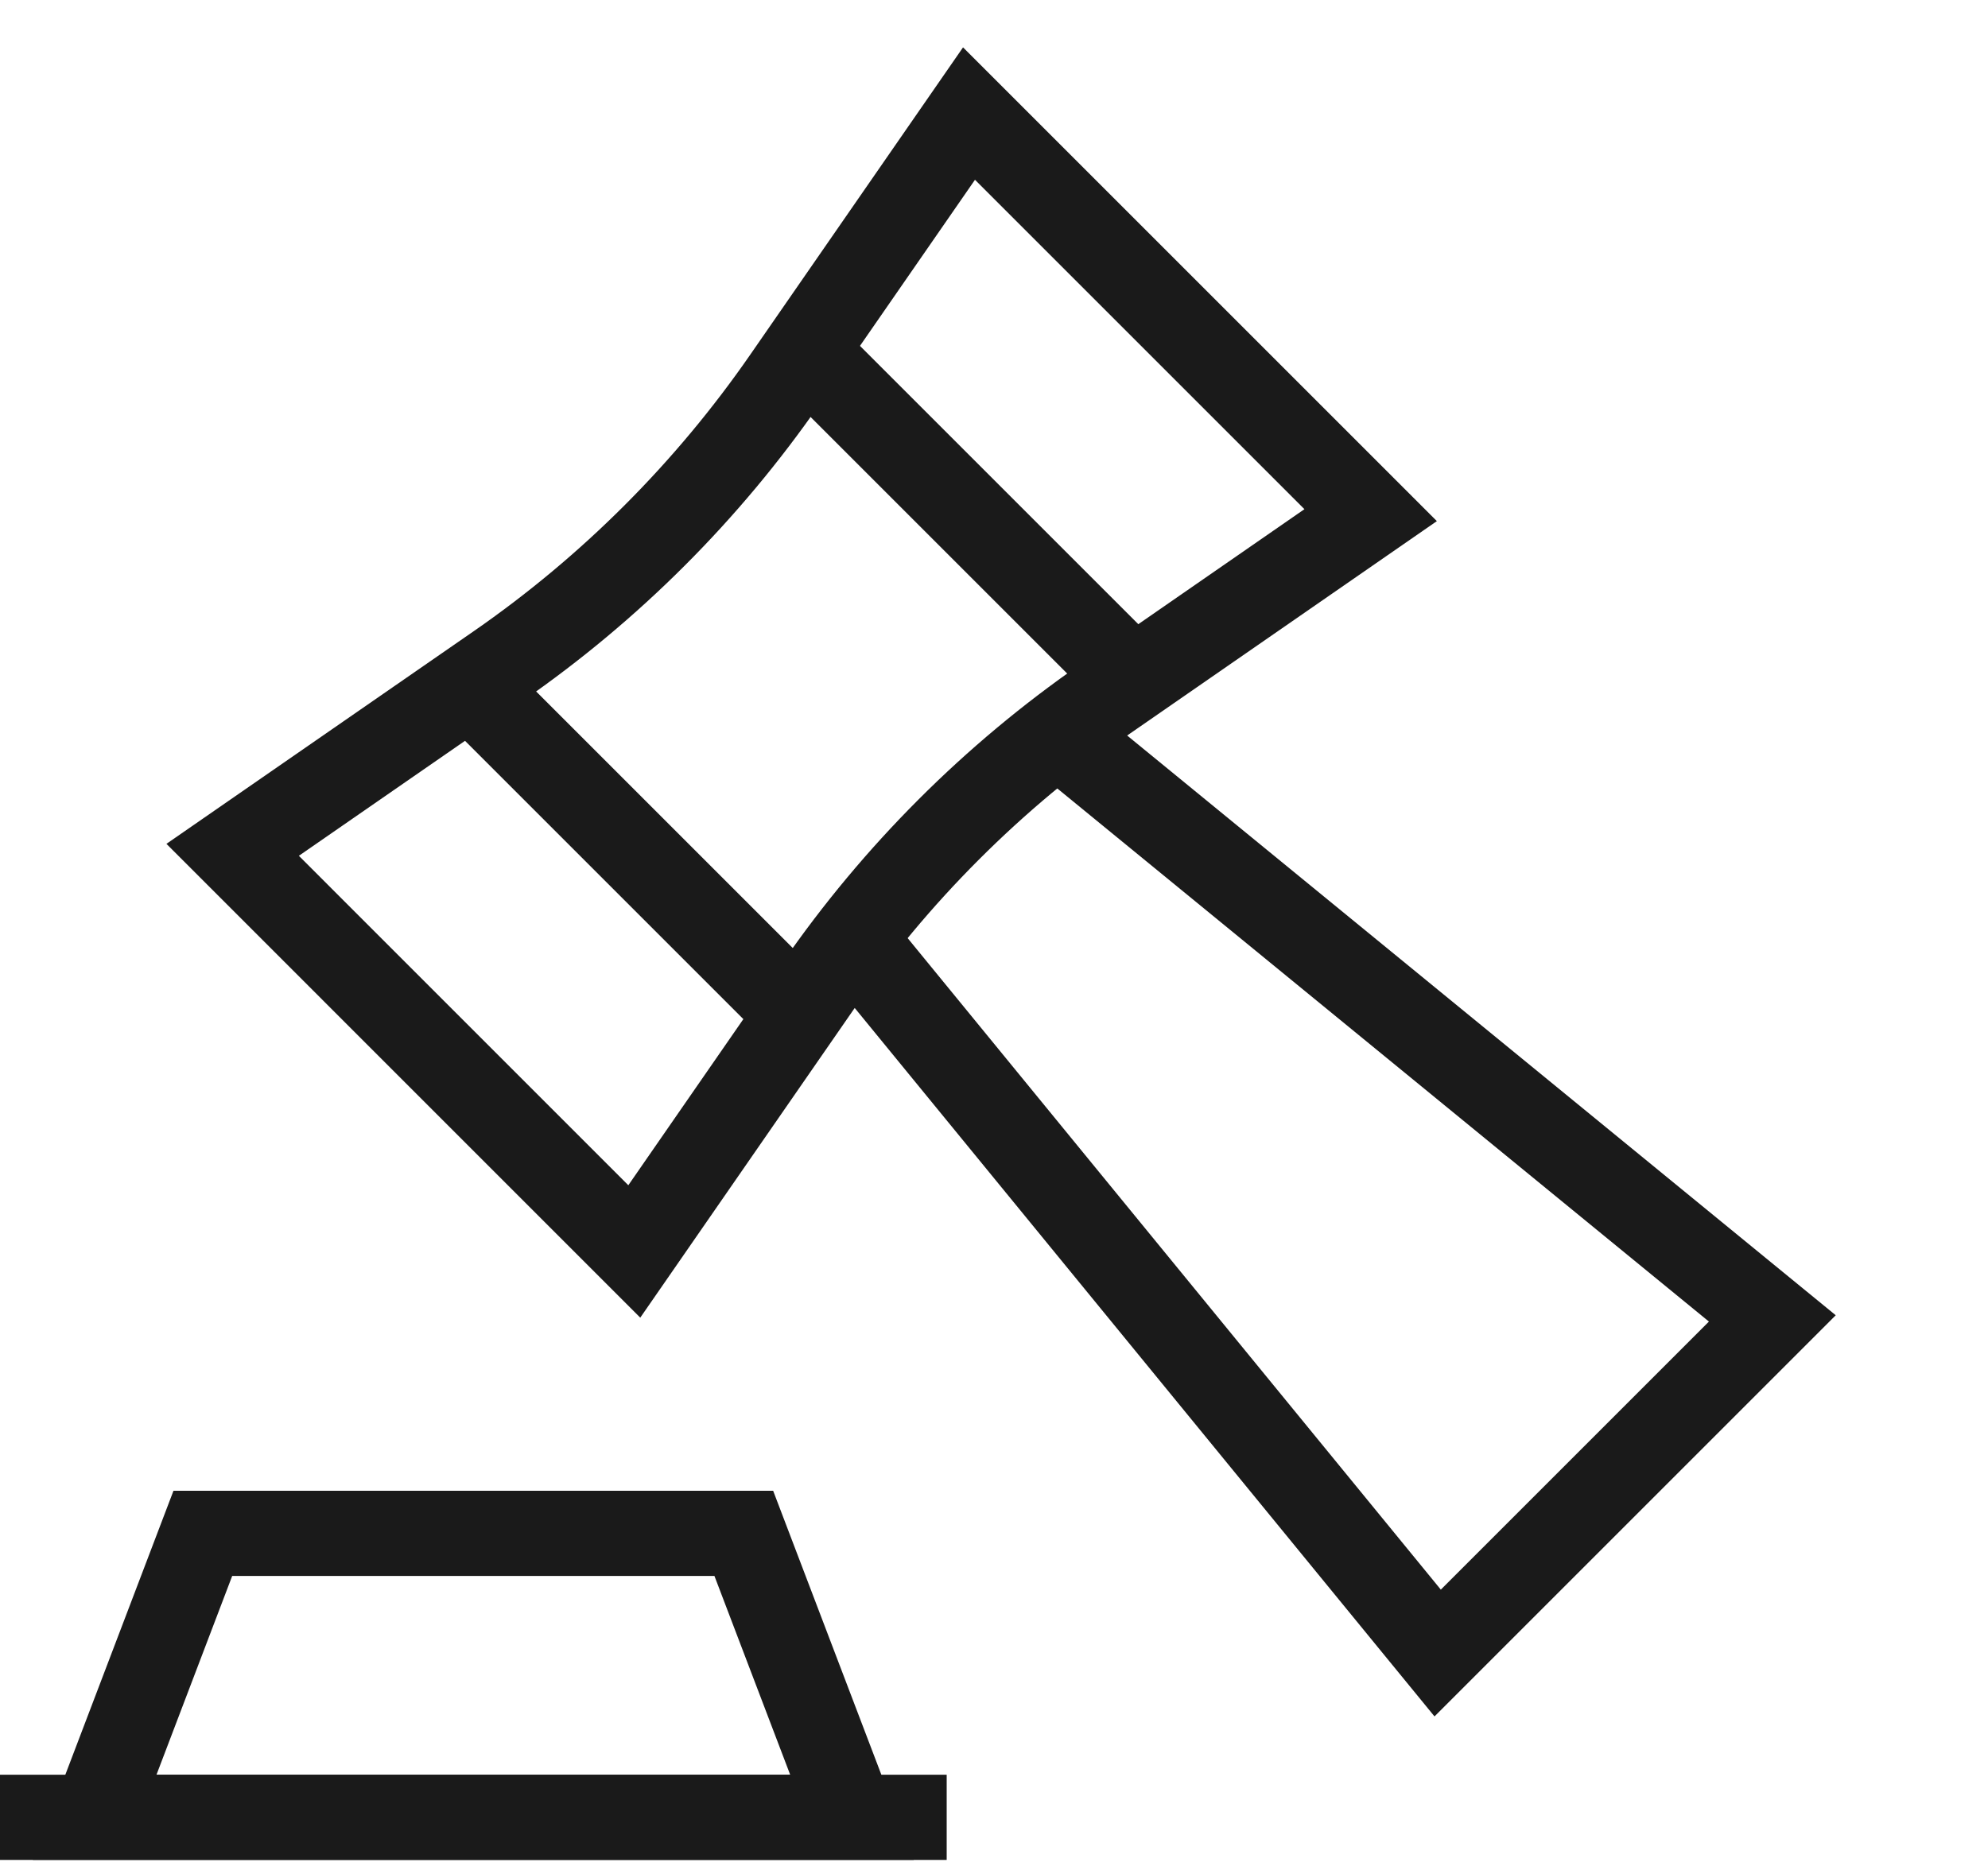
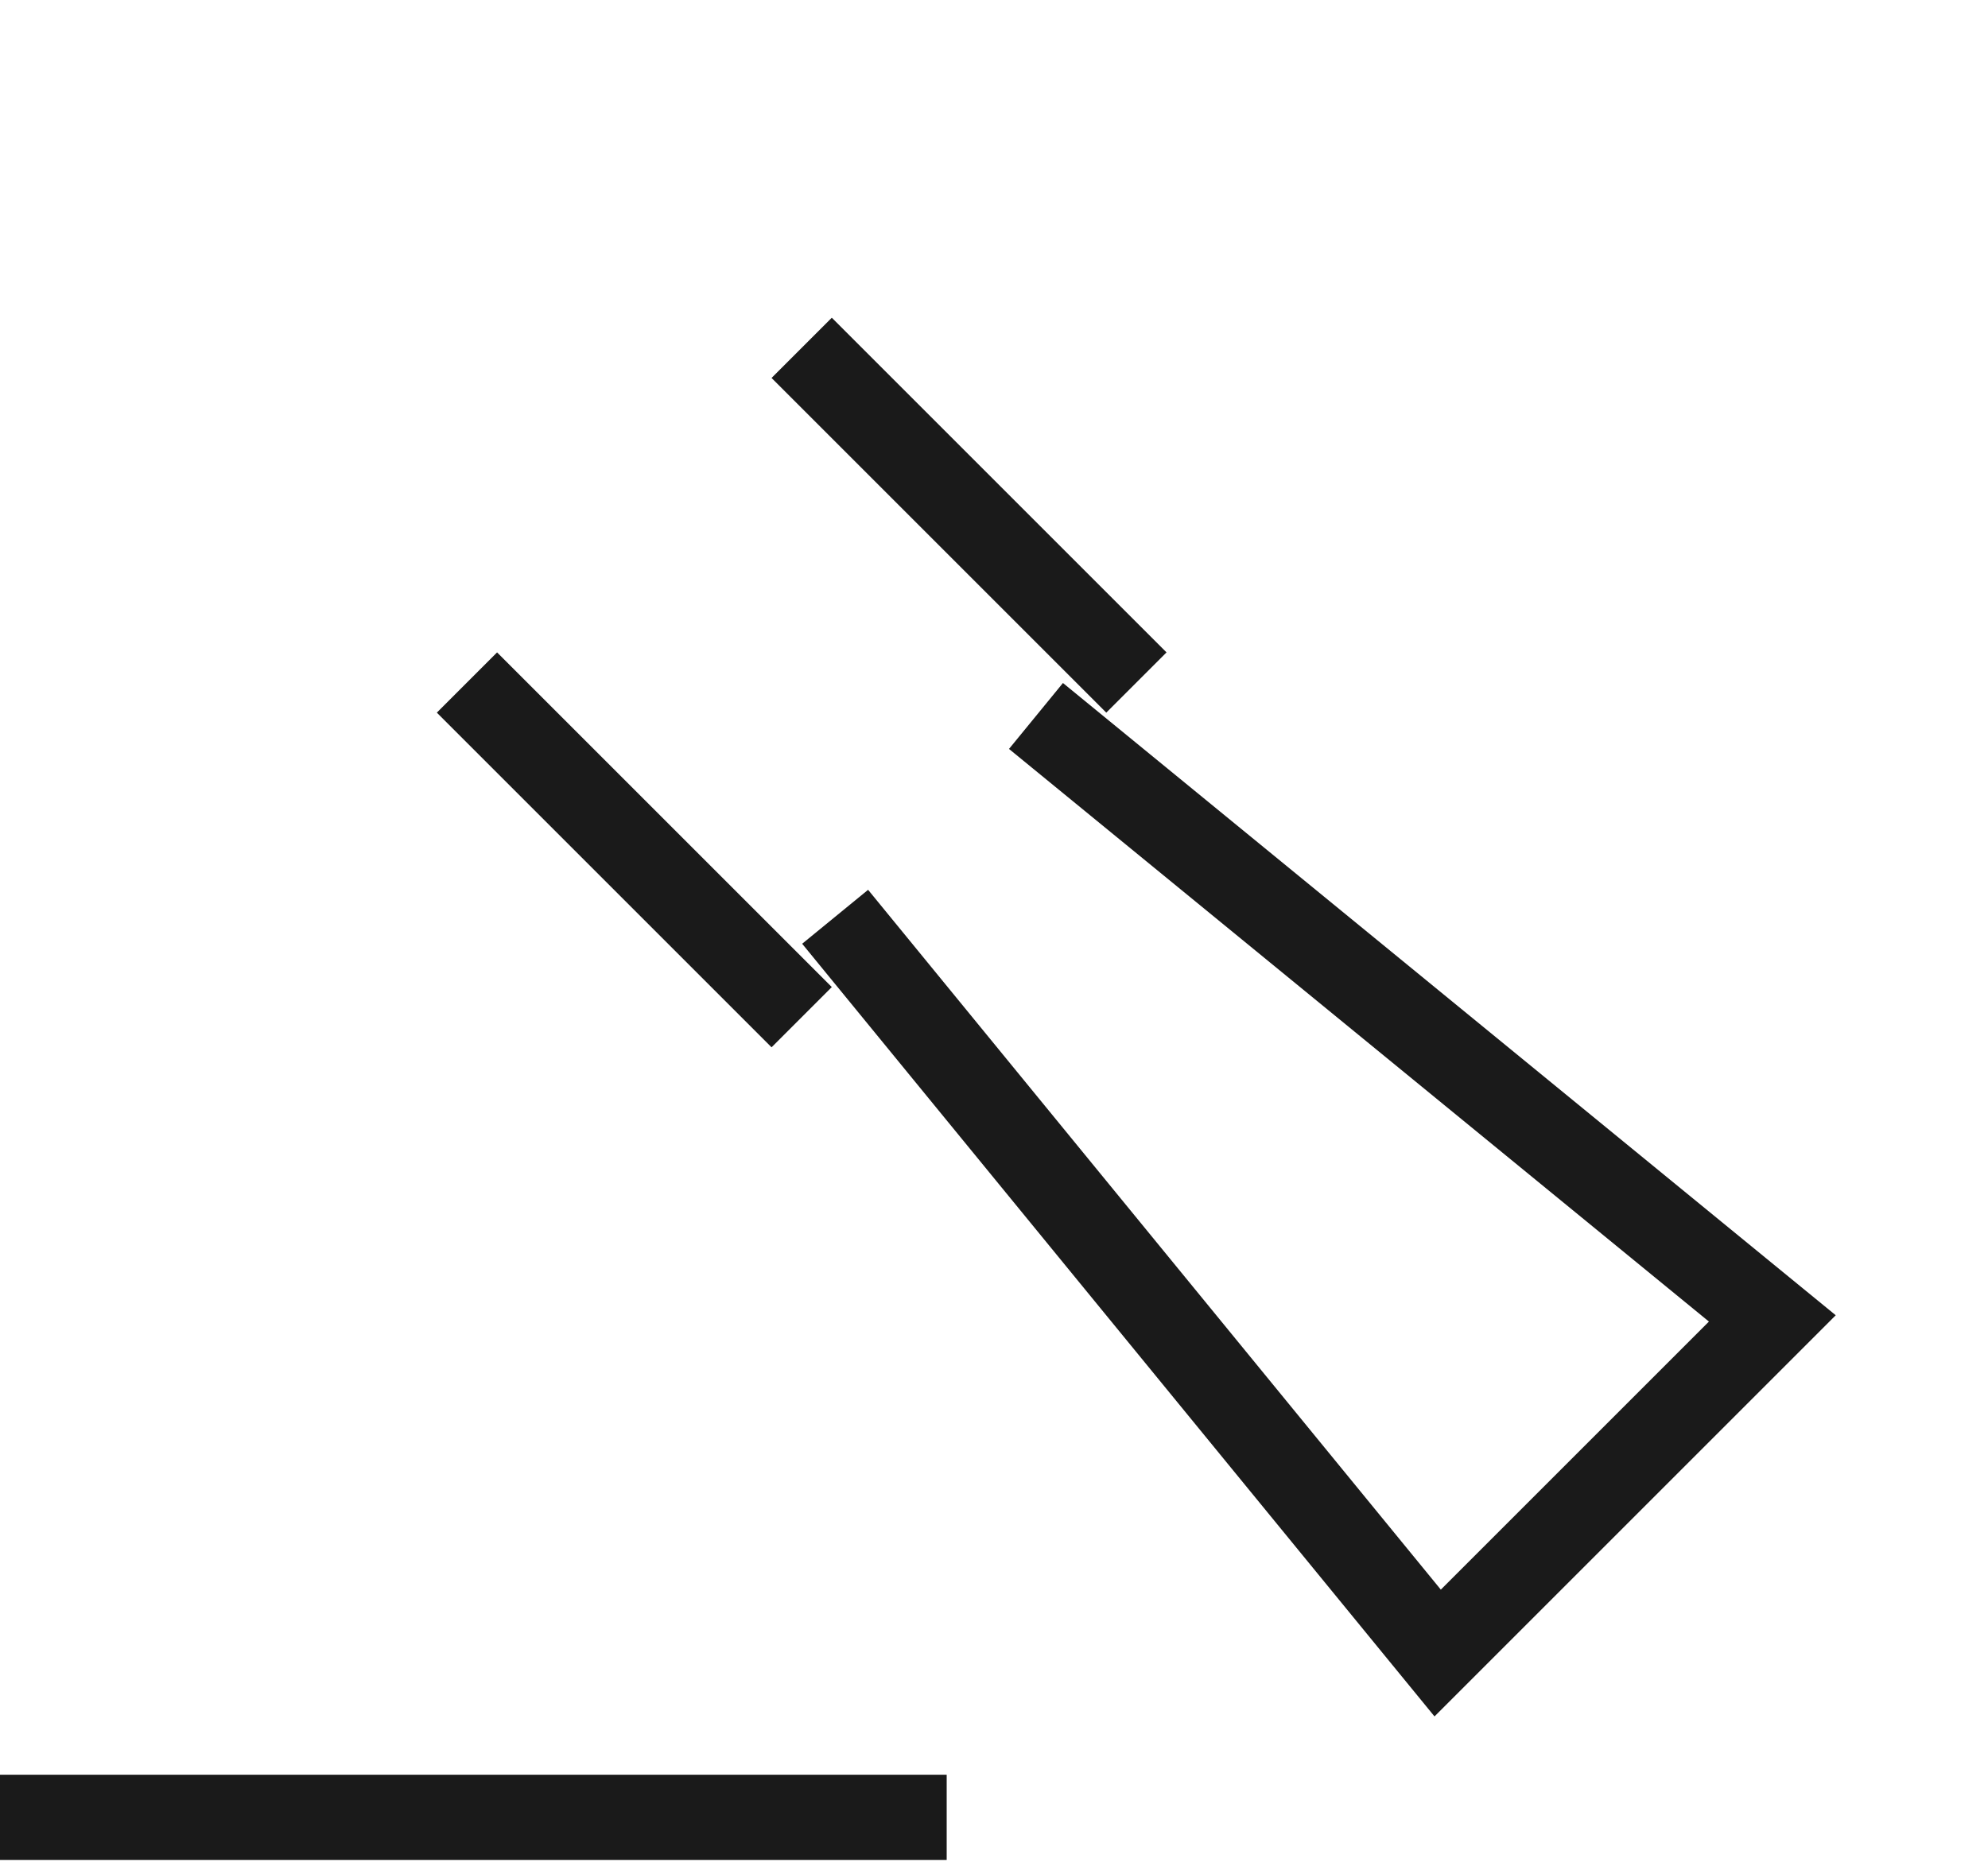
<svg xmlns="http://www.w3.org/2000/svg" width="35" height="33" viewBox="0 0 35 33" fill="none">
  <path d="M0 32H16.667" stroke="#1A1A1A" stroke-width="1.5" />
-   <path d="M3.571 27H13.095L15 32H1.667L3.571 27Z" stroke="#1A1A1A" stroke-width="1.5" />
  <path d="M14.114 17.911L8.221 12.018" stroke="#1A1A1A" stroke-width="1.5" />
  <path d="M14.114 6.125L20.007 12.018" stroke="#1A1A1A" stroke-width="1.5" />
-   <path d="M4.096 14.964L8.767 11.731C10.744 10.362 12.458 8.648 13.826 6.671L17.06 2L24.131 9.071L19.46 12.305C17.483 13.674 15.77 15.388 14.401 17.365L11.167 22.036L4.096 14.964Z" stroke="#1A1A1A" stroke-width="1.5" />
  <path d="M18.239 12.607L31.203 23.215L25.311 29.107L14.703 16.143" stroke="#1A1A1A" stroke-width="1.5" />
</svg>